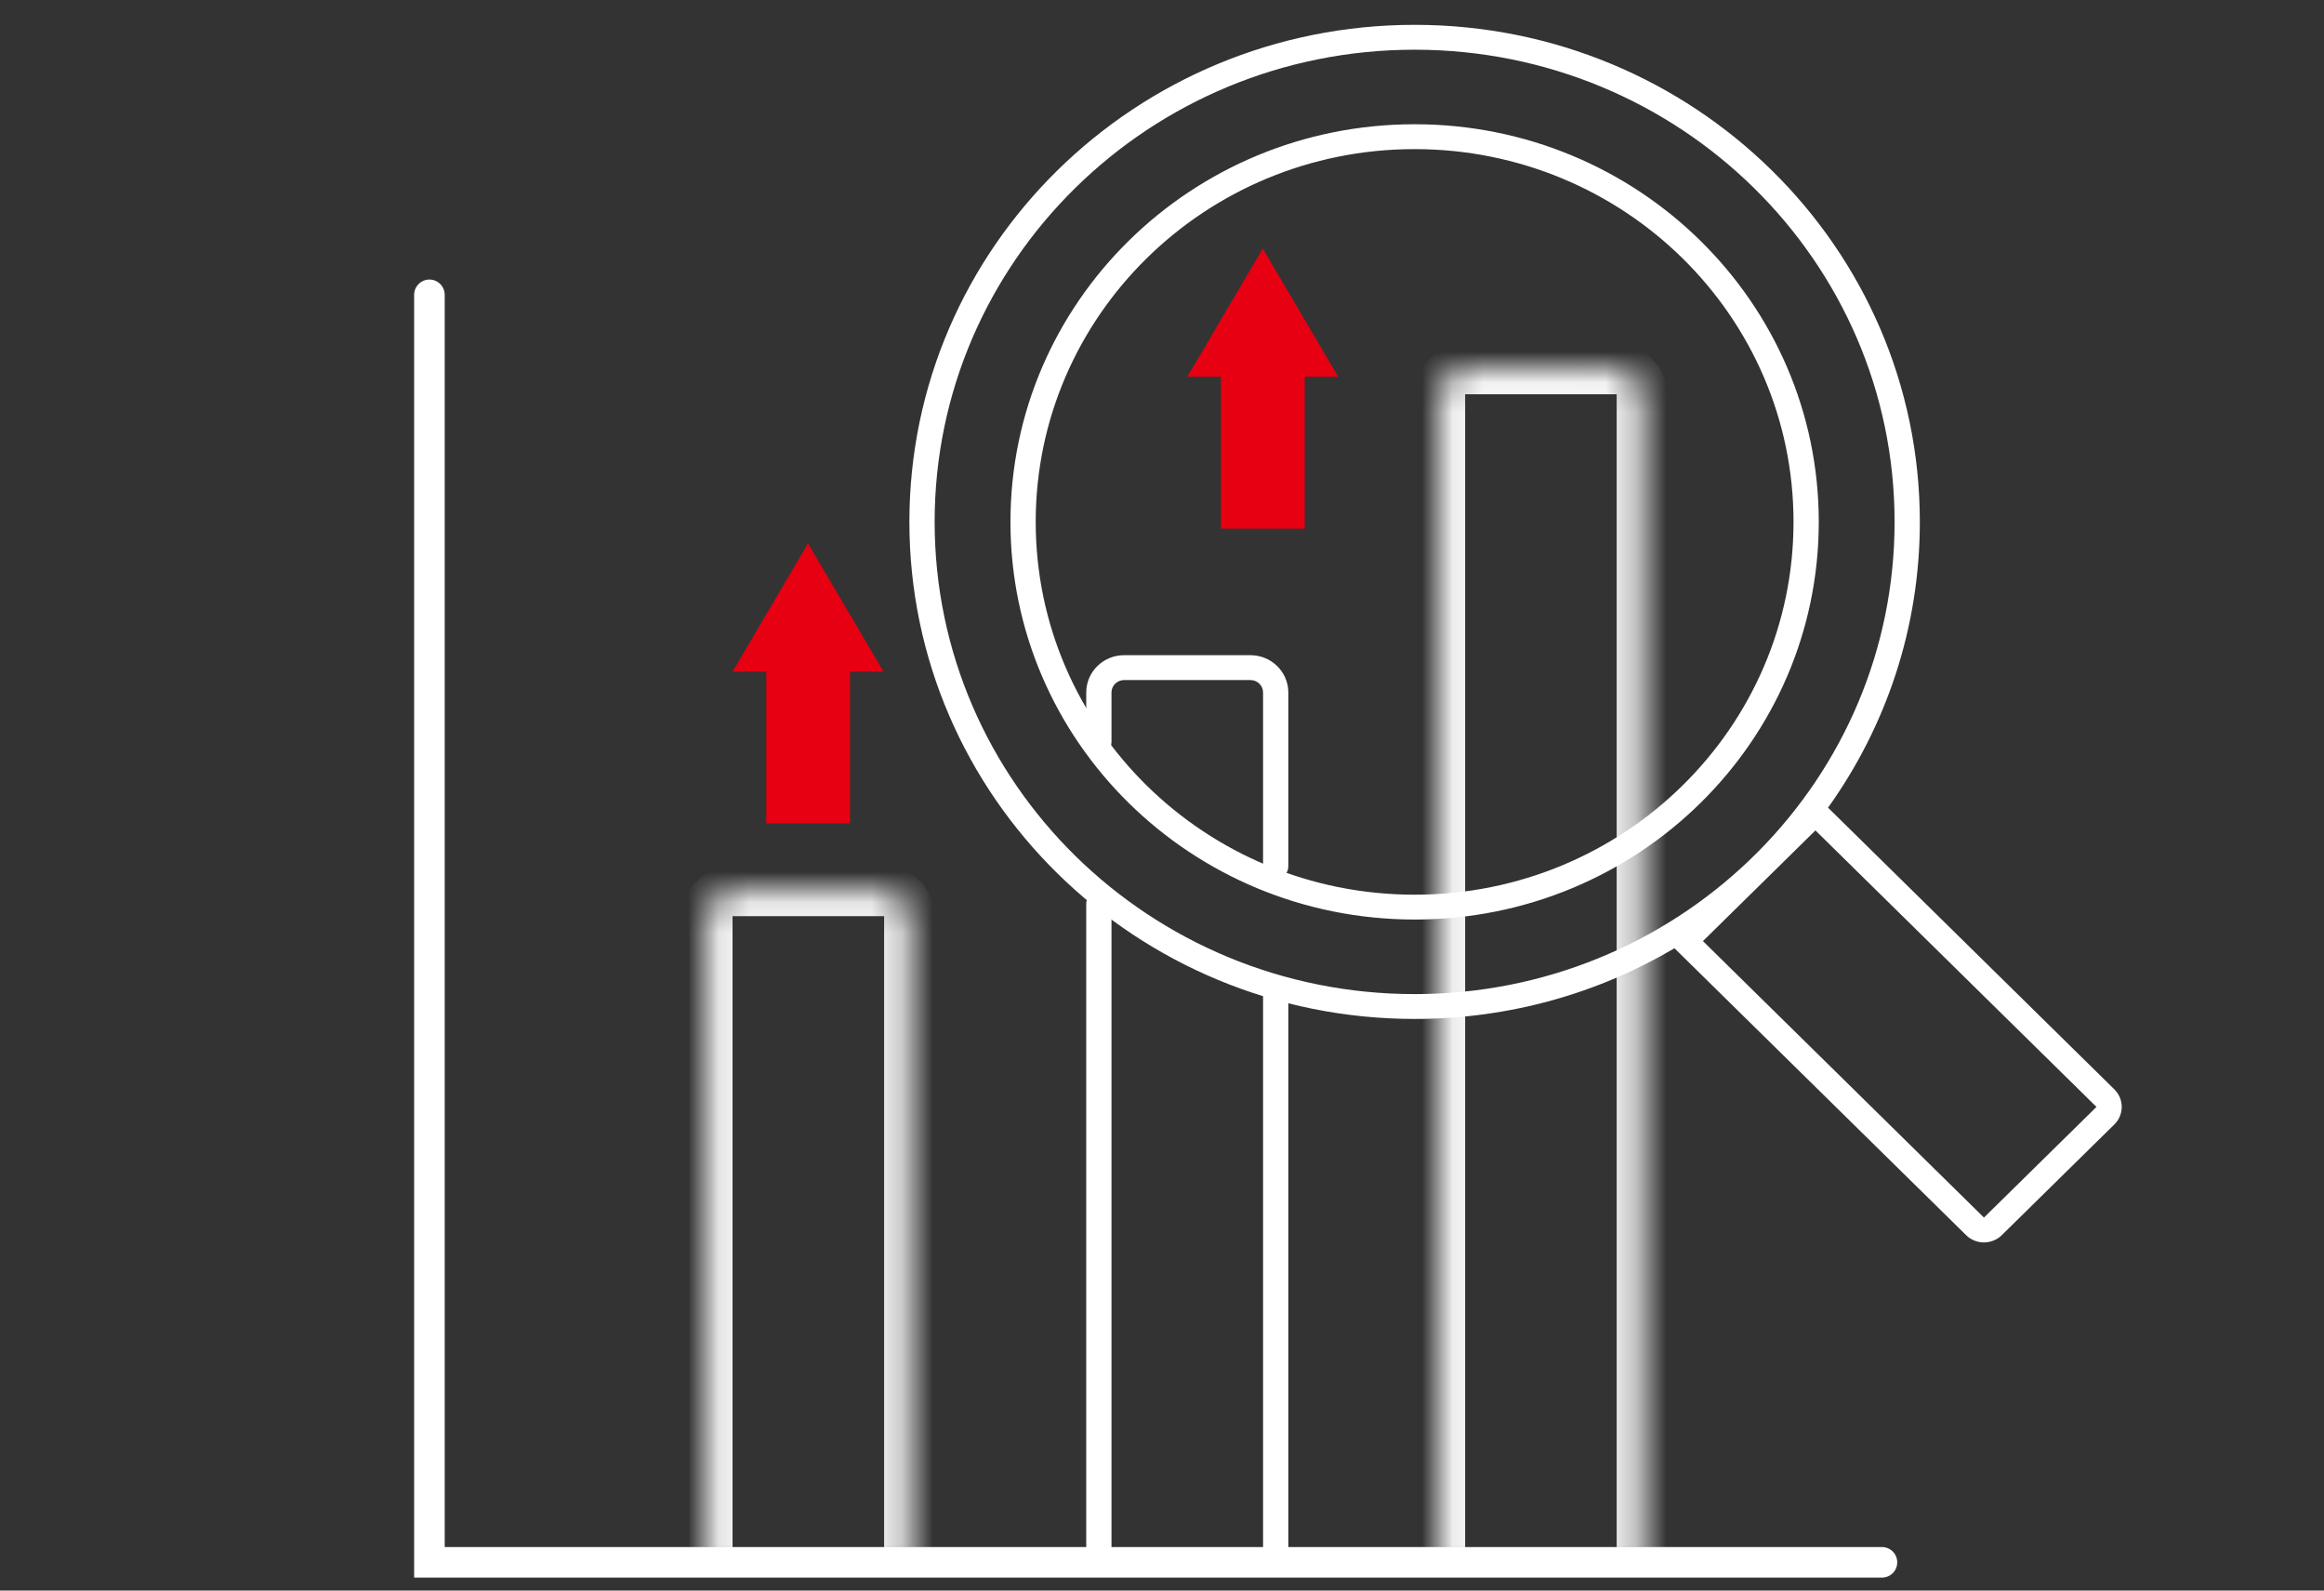
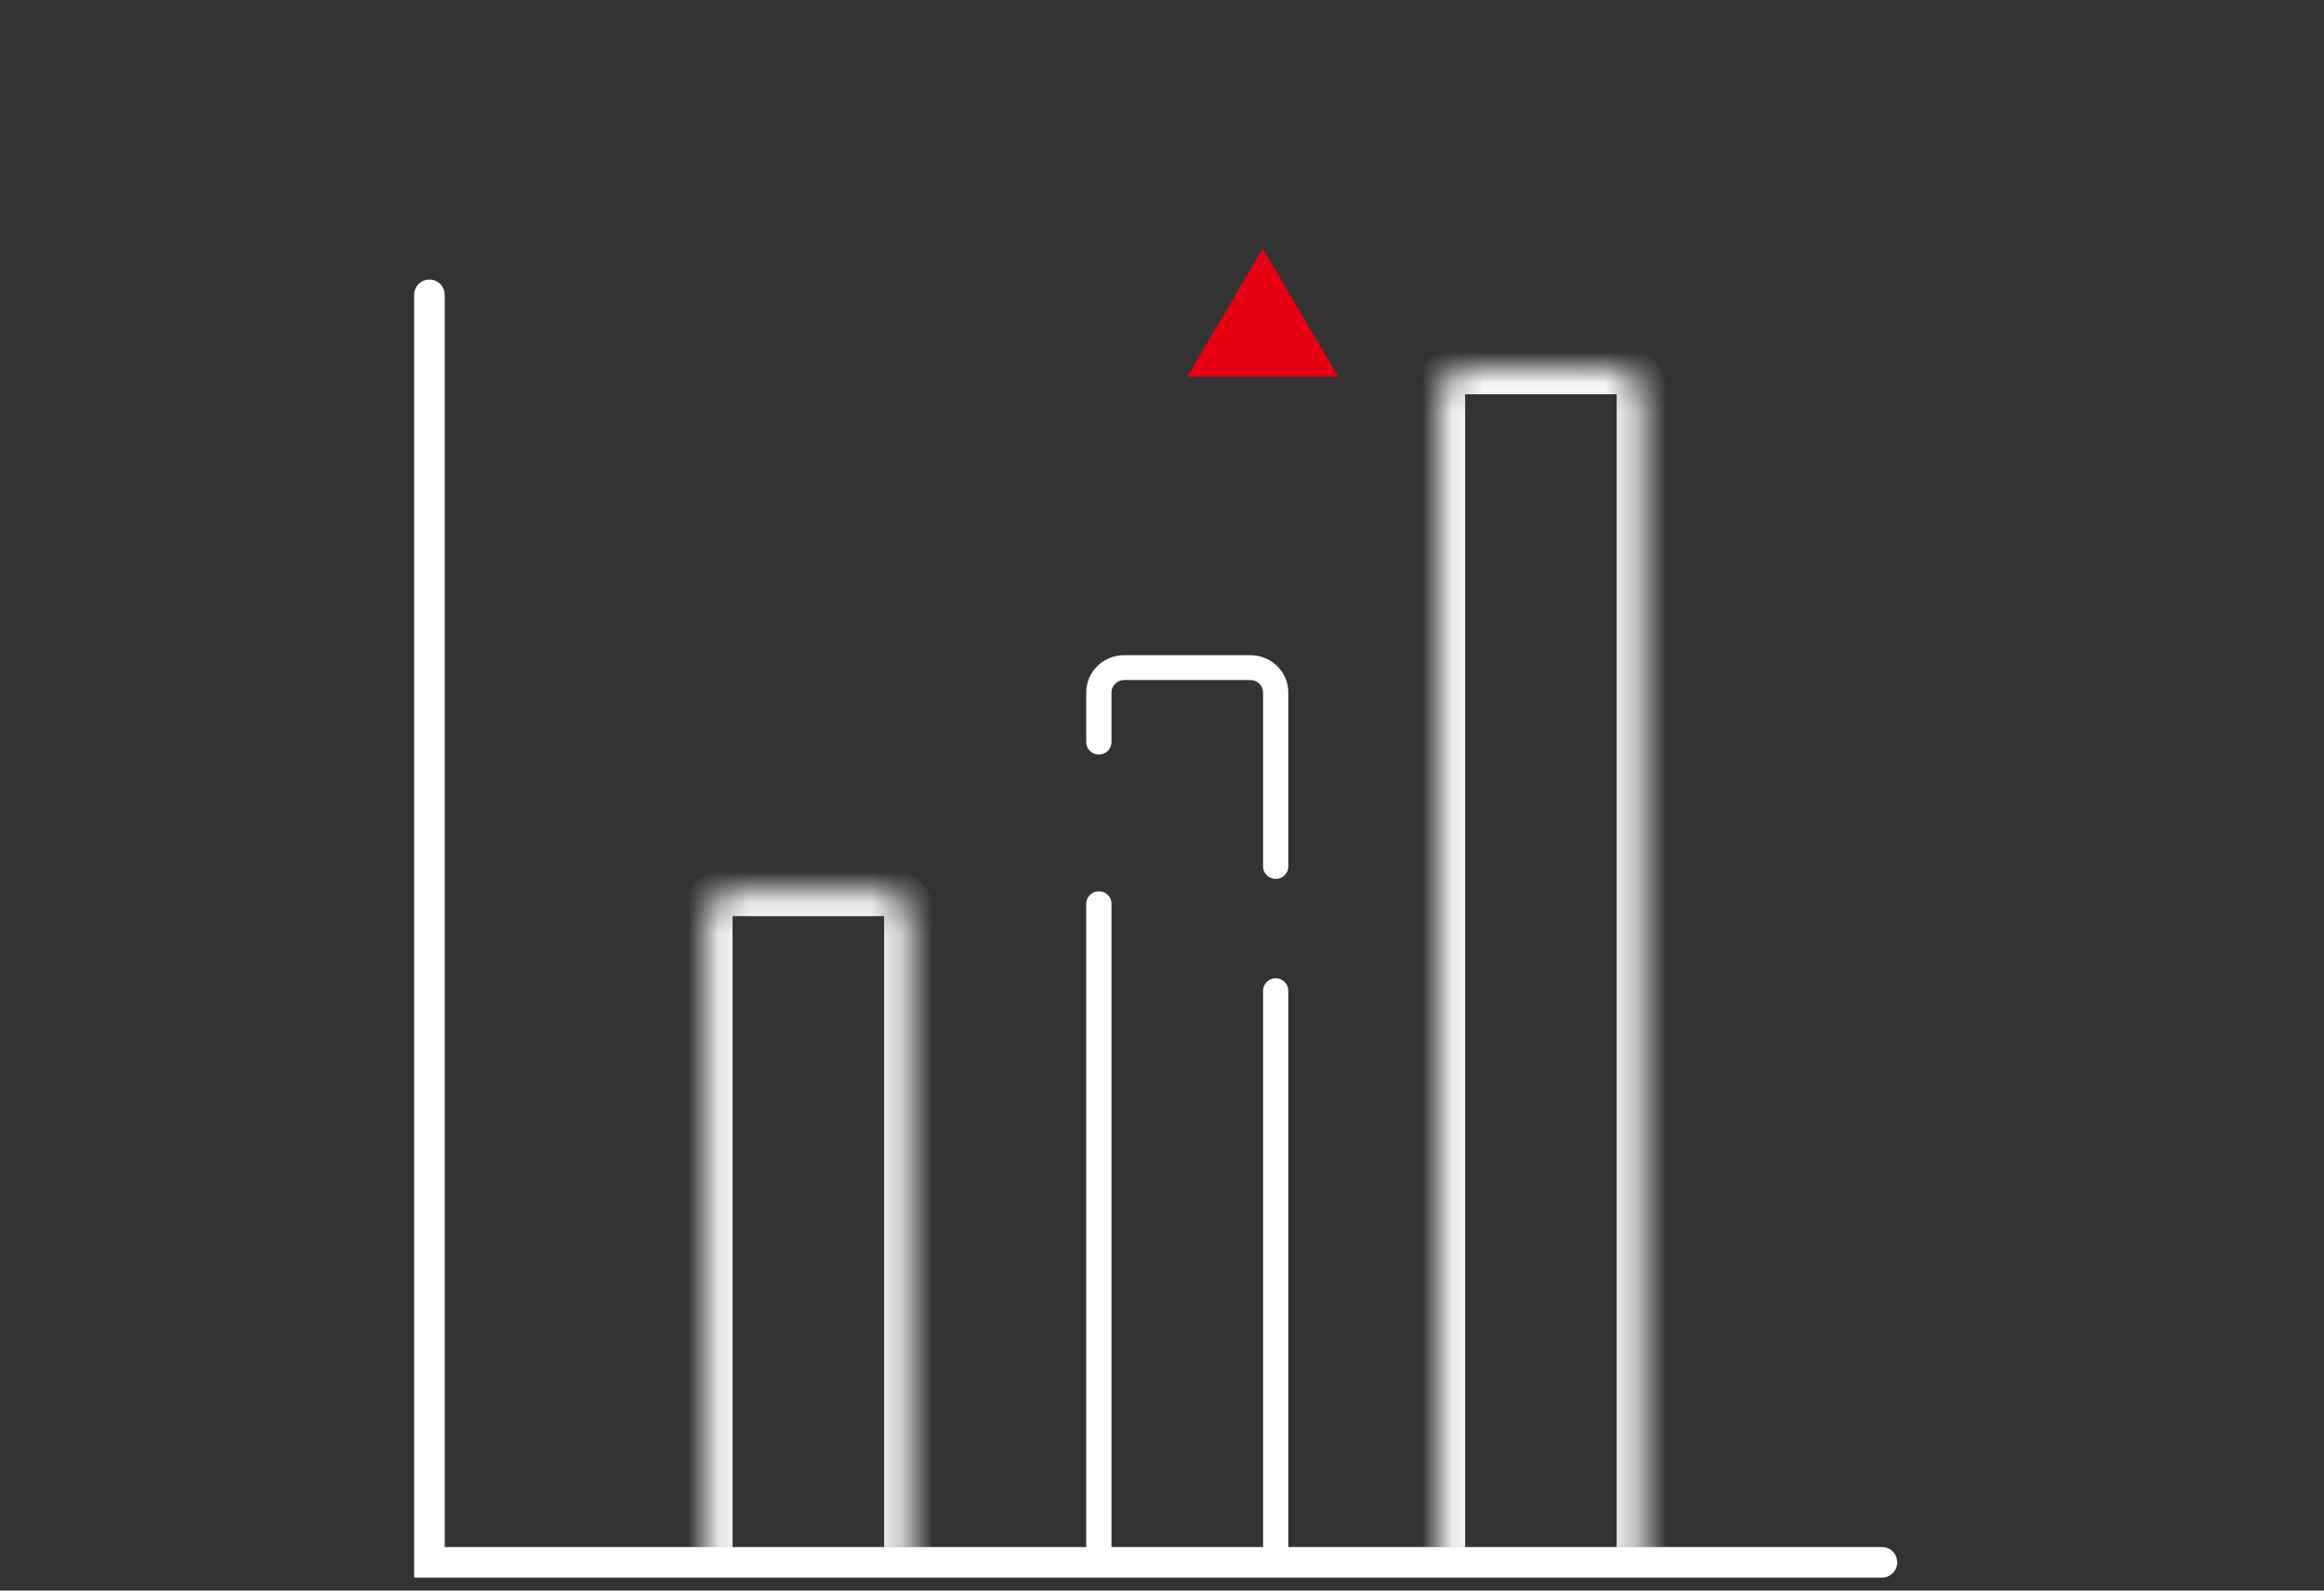
<svg xmlns="http://www.w3.org/2000/svg" width="76" height="52" viewBox="0 0 76 52" fill="none">
  <rect x="0" y="0" width="76" height="52" fill="#333333" stroke="none" />
-   <path d="M39.928 12.046V17.285H42.667V12.046H39.928Z" fill="#E60012" />
  <path d="M41.297 8.125L43.763 12.319H38.826L41.297 8.125Z" fill="#E60012" />
-   <path d="M25.058 21.68V26.919H27.797V21.68H25.058Z" fill="#E60012" />
-   <path d="M26.423 17.764L28.894 21.958H23.956L26.423 17.764Z" fill="#E60012" />
  <mask id="mask0_74_1554" style="mask-type:luminance" maskUnits="userSpaceOnUse" x="23" y="29" width="7" height="23">
    <path d="M23.13 29.952C23.13 29.503 23.5 29.139 23.956 29.139H28.913C29.369 29.139 29.739 29.503 29.739 29.952V51.077H23.13V29.952Z" fill="white" />
  </mask>
  <g mask="url(#mask0_74_1554)">
    <path d="M22.304 29.952C22.304 29.054 23.044 28.327 23.956 28.327H28.913C29.825 28.327 30.565 29.054 30.565 29.952H28.913H23.956H22.304ZM22.304 51.077V29.952C22.304 29.054 23.044 28.327 23.956 28.327V29.952V51.077H22.304ZM28.913 28.327C29.825 28.327 30.565 29.054 30.565 29.952V51.077H28.913V29.952V28.327Z" fill="white" />
  </g>
  <mask id="mask1_74_1554" style="mask-type:luminance" maskUnits="userSpaceOnUse" x="47" y="12" width="7" height="40">
    <path d="M47.087 12.889C47.087 12.44 47.457 12.077 47.913 12.077H52.87C53.326 12.077 53.696 12.44 53.696 12.889V51.077H47.087V12.889Z" fill="white" />
  </mask>
  <g mask="url(#mask1_74_1554)">
    <path d="M46.261 12.889C46.261 11.992 47 11.264 47.913 11.264H52.869C53.782 11.264 54.522 11.992 54.522 12.889H52.869H47.913H46.261ZM46.261 51.077V12.889C46.261 11.992 47 11.264 47.913 11.264V12.889V51.077H46.261ZM52.869 11.264C53.782 11.264 54.522 11.992 54.522 12.889V51.077H52.869V12.889V11.264Z" fill="white" />
  </g>
  <path d="M14.043 9.639V51.077H61.544" stroke="white" stroke-linecap="round" />
  <path fill-rule="evenodd" clip-rule="evenodd" d="M36.761 21.42C36.077 21.42 35.522 21.966 35.522 22.639V24.264C35.522 24.488 35.707 24.67 35.935 24.67C36.163 24.67 36.348 24.488 36.348 24.264V22.639C36.348 22.415 36.533 22.233 36.761 22.233H40.892C41.12 22.233 41.305 22.415 41.305 22.639V28.327C41.305 28.551 41.489 28.733 41.718 28.733C41.946 28.733 42.131 28.551 42.131 28.327V22.639C42.131 21.966 41.576 21.42 40.892 21.42H36.761ZM36.348 29.545C36.348 29.321 36.163 29.139 35.935 29.139C35.707 29.139 35.522 29.321 35.522 29.545V50.67C35.522 50.895 35.707 51.077 35.935 51.077C36.163 51.077 36.348 50.895 36.348 50.67V29.545ZM42.131 32.389C42.131 32.165 41.946 31.983 41.718 31.983C41.489 31.983 41.305 32.165 41.305 32.389V50.67C41.305 50.895 41.489 51.077 41.718 51.077C41.946 51.077 42.131 50.895 42.131 50.67V32.389Z" fill="white" />
-   <path fill-rule="evenodd" clip-rule="evenodd" d="M46.261 32.5C50.517 32.5 54.378 30.834 57.205 28.128L57.512 27.826C60.263 25.046 61.957 21.249 61.957 17.062C61.957 8.537 54.929 1.625 46.261 1.625C37.593 1.625 30.565 8.537 30.565 17.062C30.565 25.588 37.593 32.5 46.261 32.5ZM46.261 33.312C49.369 33.312 52.276 32.469 54.759 31.001L55.106 31.342L64.296 40.38C64.618 40.698 65.141 40.698 65.464 40.38L69.143 36.762C69.466 36.445 69.466 35.93 69.143 35.613L59.953 26.574L59.781 26.405C61.672 23.762 62.783 20.54 62.783 17.062C62.783 8.088 55.386 0.812 46.261 0.812C37.136 0.812 29.739 8.088 29.739 17.062C29.739 26.037 37.136 33.312 46.261 33.312ZM55.69 30.767L57.785 28.707C57.892 28.605 57.996 28.502 58.1 28.397L59.369 27.149L68.559 36.188L64.88 39.806L55.69 30.767ZM58.652 17.062C58.652 23.794 53.105 29.25 46.261 29.25C39.417 29.25 33.87 23.794 33.87 17.062C33.87 10.332 39.417 4.875 46.261 4.875C53.105 4.875 58.652 10.332 58.652 17.062ZM59.478 17.062C59.478 24.242 53.561 30.062 46.261 30.062C38.961 30.062 33.044 24.242 33.044 17.062C33.044 9.883 38.961 4.062 46.261 4.062C53.561 4.062 59.478 9.883 59.478 17.062Z" fill="white" />
</svg>